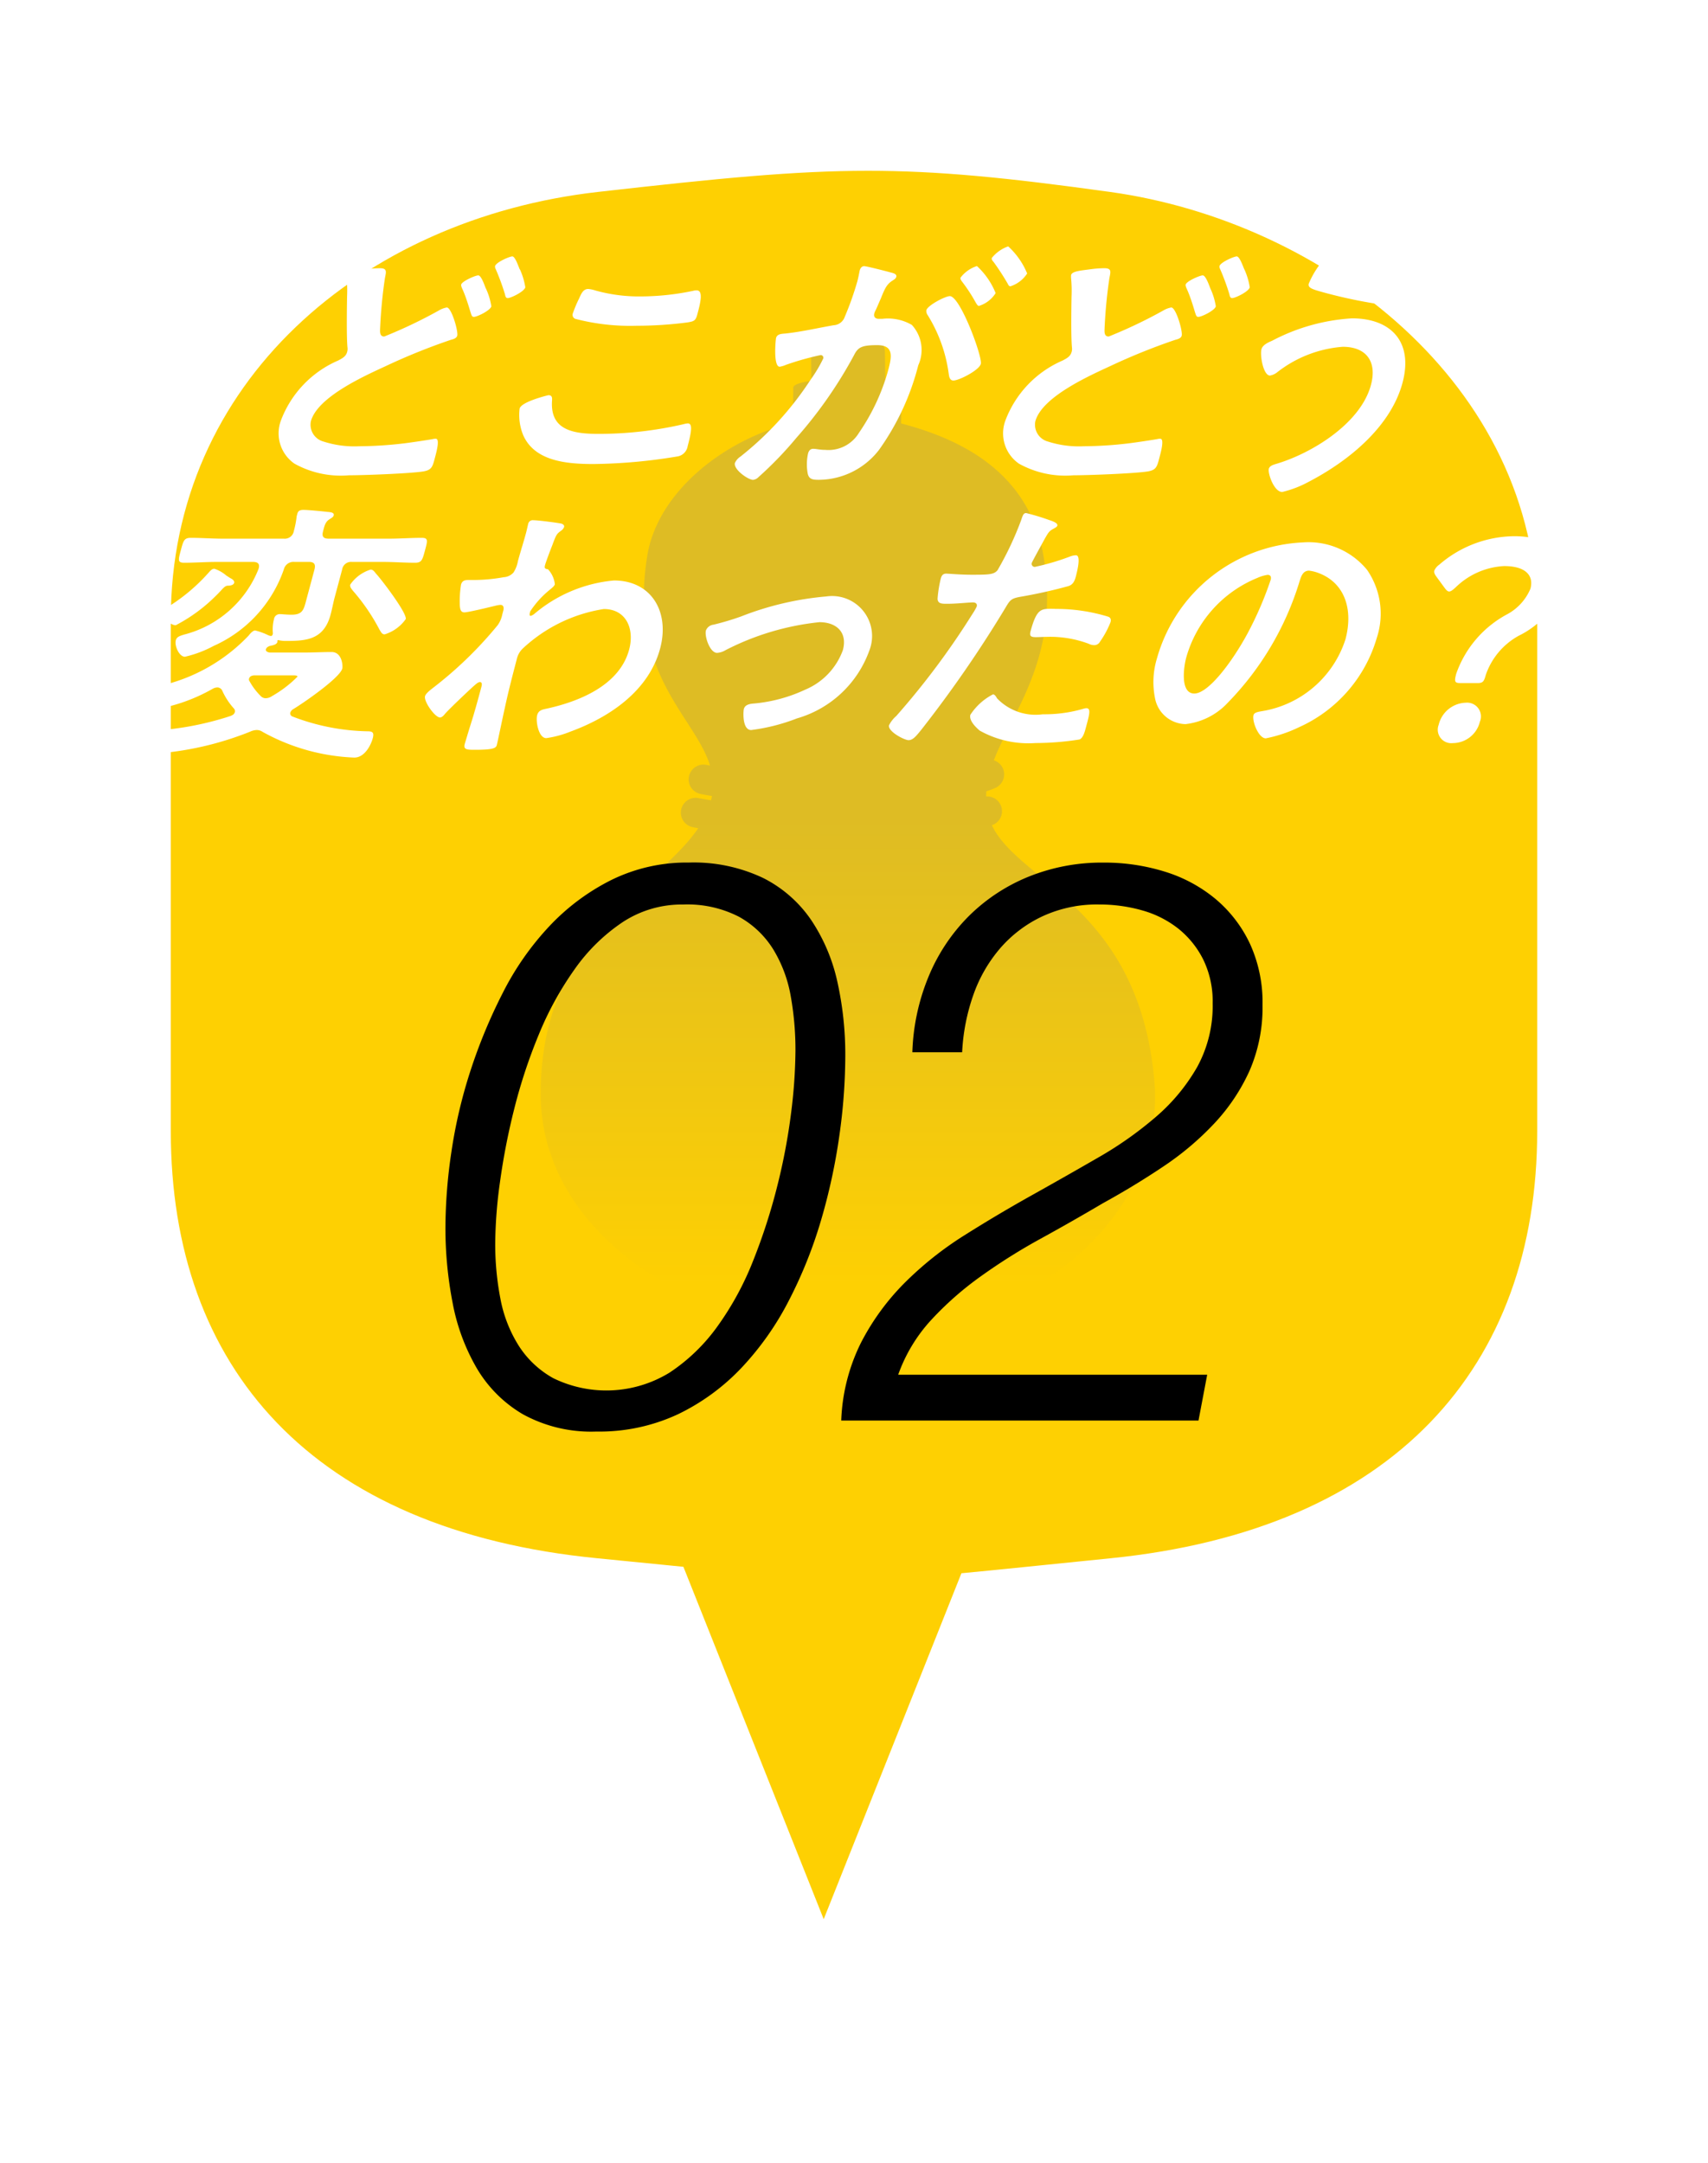
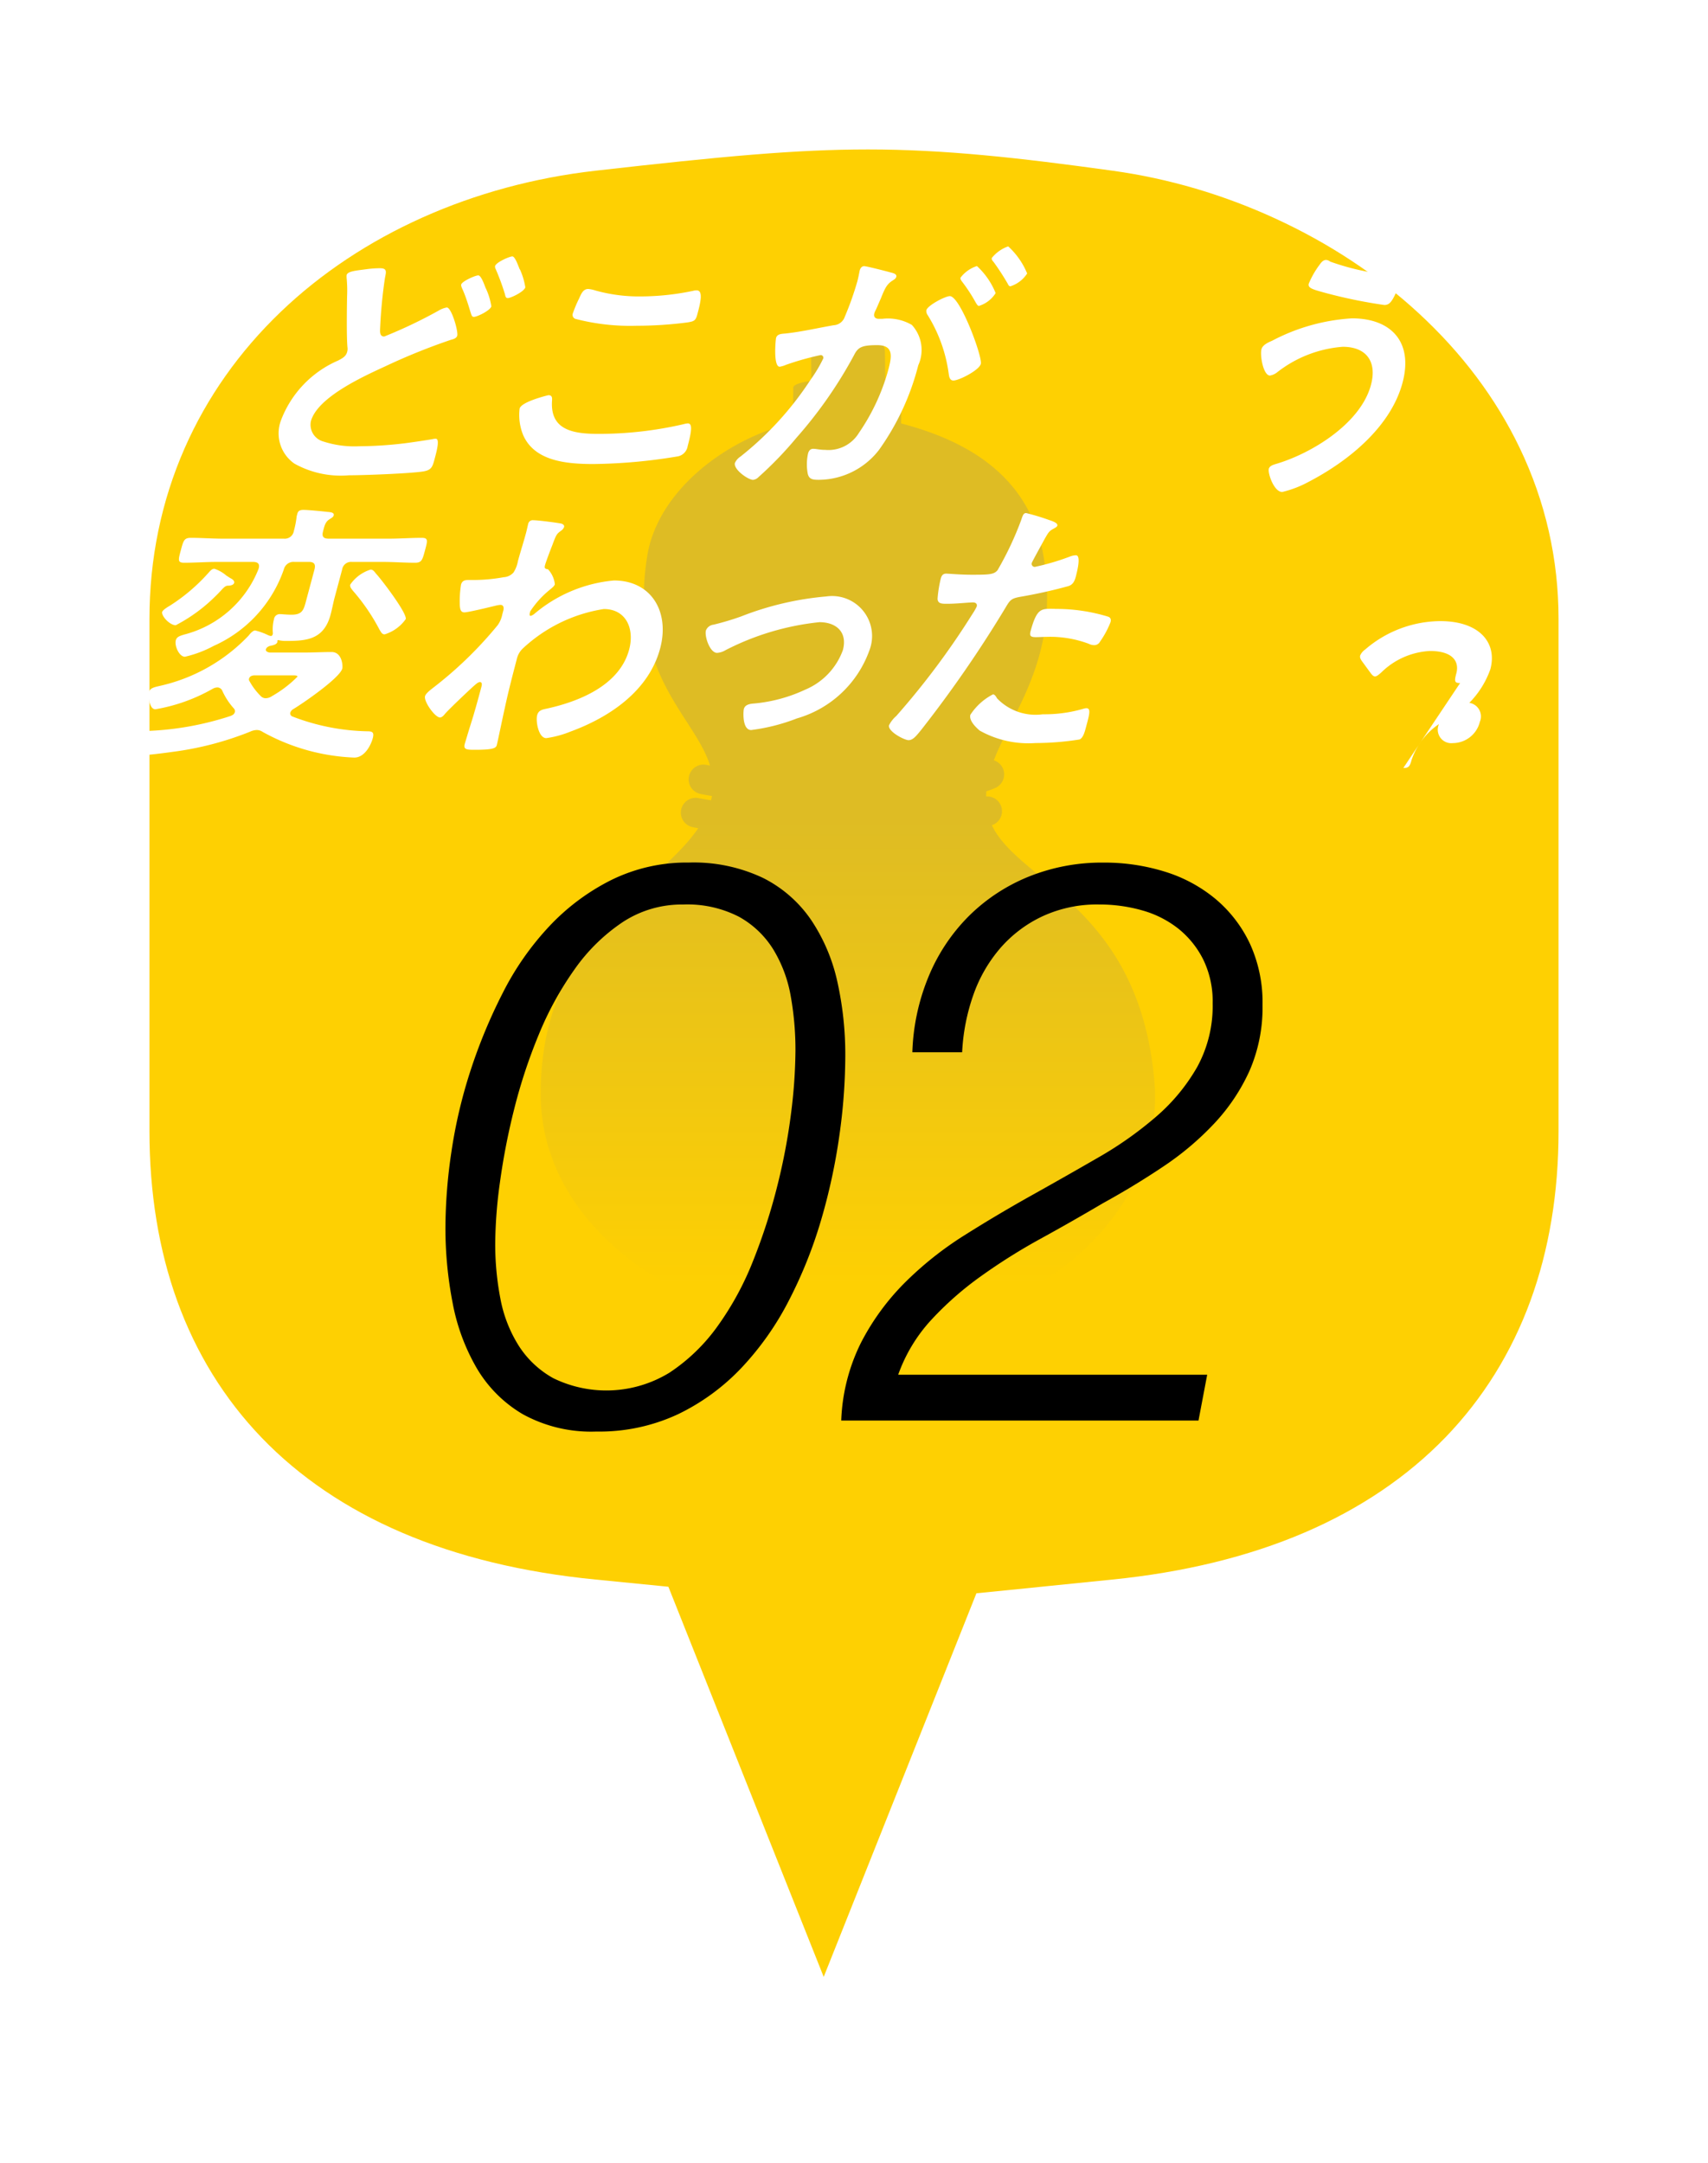
<svg xmlns="http://www.w3.org/2000/svg" width="80" height="101.299" viewBox="0 0 80 101.299">
  <defs>
    <filter id="合体_6" x="0" y="0" width="80" height="101.299" filterUnits="userSpaceOnUse">
      <feOffset dy="2" input="SourceAlpha" />
      <feGaussianBlur stdDeviation="2" result="blur" />
      <feFlood flood-opacity="0.306" />
      <feComposite operator="in" in2="blur" />
      <feComposite in="SourceGraphic" />
    </filter>
    <linearGradient id="linear-gradient" x1="0.5" y1="0.955" x2="0.5" y2="0.478" gradientUnits="objectBoundingBox">
      <stop offset="0" stop-color="#fed002" />
      <stop offset="1" stop-color="#debc24" />
    </linearGradient>
  </defs>
  <g id="グループ_2091" data-name="グループ 2091" transform="translate(-645 -3281.948)">
    <g id="グループ_2061" data-name="グループ 2061" transform="translate(459 2500)">
      <g id="グループ_1625" data-name="グループ 1625" transform="translate(194 787.948)">
        <g transform="matrix(1, 0, 0, 1, -8, -6)" filter="url(#合体_6)">
          <g id="合体_6-2" data-name="合体 6" transform="translate(8 6)" fill="#fed002">
            <path d="M 30.581 84.595 L 29.652 82.262 L 23.306 66.321 C 22.304 66.221 21.176 66.109 19.909 65.985 C 16.515 65.655 13.458 64.915 10.824 63.785 C 8.234 62.675 6.022 61.178 4.249 59.333 C 2.508 57.522 1.179 55.367 0.298 52.927 C -0.563 50.541 -1 47.869 -1 44.984 L -1 20.996 C -1 18.171 -0.444 15.475 0.653 12.983 C 1.698 10.608 3.214 8.46 5.158 6.598 C 8.924 2.992 14.158 0.647 19.893 -0.004 C 25.845 -0.679 29.273 -1 32.66 -1 C 36.217 -1 39.686 -0.618 44.131 -0.001 C 46.737 0.361 49.296 1.114 51.738 2.237 C 54.238 3.387 56.482 4.865 58.406 6.631 C 60.452 8.508 62.057 10.641 63.175 12.97 C 64.386 15.491 65 18.191 65 20.996 L 65 44.984 C 65 47.864 64.556 50.536 63.682 52.928 C 62.792 55.361 61.451 57.514 59.699 59.327 C 57.919 61.166 55.706 62.663 53.121 63.775 C 50.495 64.904 47.458 65.648 44.093 65.985 C 42.944 66.1 41.914 66.205 40.983 66.3 C 39.764 66.424 38.682 66.535 37.734 66.627 L 31.51 82.262 L 30.581 84.595 Z" stroke="none" />
-             <path d="M 30.581 81.892 L 37.031 65.689 C 38.775 65.526 40.97 65.293 43.994 64.99 C 57.281 63.659 64 56.033 64 44.984 L 64 20.996 C 64 9.947 53.949 2.372 43.994 0.99 C 39.134 0.315 35.943 1.953124950659912e-07 32.66 1.953124950659912e-07 C 29.219 1.953124950659912e-07 25.676 0.347 20.006 0.99 C 8.929 2.246 0 9.947 0 20.996 L 0 44.984 C 0 56.033 6.584 63.683 20.006 64.99 C 21.534 65.139 22.853 65.271 24.01 65.387 L 30.581 81.892 M 30.581 87.299 L 28.723 82.631 L 22.602 67.256 C 21.757 67.172 20.829 67.08 19.812 66.981 C 16.315 66.64 13.159 65.874 10.43 64.705 C 7.717 63.542 5.395 61.968 3.528 60.026 C 1.689 58.114 0.286 55.839 -0.643 53.267 C -1.543 50.771 -2 47.985 -2 44.984 L -2 20.996 C -2 18.031 -1.415 15.2 -0.262 12.58 C 0.836 10.084 2.427 7.829 4.466 5.876 C 8.39 2.119 13.829 -0.322 19.781 -0.997 C 25.77 -1.677 29.225 -2 32.66 -2 C 36.275 -2 39.782 -1.614 44.269 -0.991 C 46.972 -0.616 49.625 0.164 52.155 1.328 C 54.751 2.522 57.081 4.058 59.082 5.894 C 61.222 7.858 62.903 10.093 64.077 12.537 C 65.353 15.194 66 18.04 66 20.996 L 66 44.984 C 66 47.981 65.536 50.77 64.621 53.271 C 63.682 55.837 62.268 58.108 60.417 60.022 C 58.546 61.957 56.224 63.529 53.516 64.694 C 50.796 65.864 47.659 66.633 44.193 66.98 C 43.044 67.095 42.014 67.2 41.083 67.295 C 40.116 67.394 39.235 67.484 38.438 67.563 L 32.439 82.631 L 30.581 87.299 Z" stroke="none" fill="#fff" />
          </g>
        </g>
      </g>
      <path id="パス_3294" data-name="パス 3294" d="M1948.779,425.562l.075-.031a.692.692,0,0,0-.343-1.317c0-.081,0-.161.01-.241a4.01,4.01,0,0,0,.443-.169.693.693,0,0,0-.093-1.283c.9-2.357,3.088-4.819,2.34-9.478-.559-3.484-3.091-5.365-6.683-6.3l.024-1.65c0-.138-.306-.243-.765-.315l-.017-1.384a.757.757,0,0,0-.764-.746l-1.951.023a.757.757,0,0,0-.746.764l.016,1.314c-.5.068-.847.173-.847.318l-.024,1.645c-3.29.8-6.344,3.286-6.817,6.234-.893,5.568,2.231,7.506,2.941,9.822l-.157-.03a.694.694,0,0,0-.3,1.356c.023.005.2.044.548.1-.012.067-.028.134-.044.2-.371-.059-.567-.1-.573-.1a.694.694,0,0,0-.292,1.357c.017,0,.108.023.264.051-1.961,2.894-7.376,4.989-7.378,12.437,0,6.764,7.569,11.246,14.954,11.2,7.957-.047,14.375-5.453,13.783-11.873C1955.636,429.4,1950.04,428.233,1948.779,425.562Z" transform="translate(-1716.321 395.039)" fill="url(#linear-gradient)" />
    </g>
    <g id="グループ_2062" data-name="グループ 2062" transform="translate(651.073 3293.488)">
      <path id="パス_3220" data-name="パス 3220" d="M1511.9,5007.469c.363,0,.289.181.234.479a22.9,22.9,0,0,0-.223,2.332c-.006.168-.026.388.194.388a22.211,22.211,0,0,0,2.555-1.218,1.119,1.119,0,0,1,.375-.142c.22,0,.543,1.113.488,1.321-.035.129-.2.169-.3.194a29.025,29.025,0,0,0-3.021,1.218c-1.006.466-3.226,1.451-3.535,2.6a.816.816,0,0,0,.589.946,4.725,4.725,0,0,0,1.677.221,18.578,18.578,0,0,0,2.056-.13c.24-.026,1.2-.168,1.4-.208a.469.469,0,0,1,.133-.013c.182,0,.052.532-.028.83l-.041.156c-.094.35-.155.479-.509.543-.611.1-2.821.182-3.495.182a4.463,4.463,0,0,1-2.548-.544,1.726,1.726,0,0,1-.641-2.008,4.965,4.965,0,0,1,2.687-2.824c.184-.1.36-.182.419-.4a.5.5,0,0,0,.017-.207c-.049-.493-.029-1.828-.019-2.4a6.1,6.1,0,0,0-.02-.842.871.871,0,0,1,0-.156c.049-.181.457-.208.928-.272A4.948,4.948,0,0,1,1511.9,5007.469Zm4.958.933a3.1,3.1,0,0,1,.263.854c-.052.194-.663.492-.819.492-.1,0-.108-.077-.173-.271-.089-.3-.2-.648-.32-.933-.031-.078-.119-.233-.1-.311.042-.156.659-.428.8-.428S1516.807,5008.285,1516.854,5008.4Zm1.6-.881a3.245,3.245,0,0,1,.254.842c-.056.208-.68.505-.822.505-.1,0-.114-.1-.132-.181a10.815,10.815,0,0,0-.451-1.218.212.212,0,0,1-.011-.1c.049-.181.679-.453.808-.453S1518.378,5007.352,1518.45,5007.521Z" transform="translate(-1500.18 -5006.446)" fill="#fff" />
      <path id="パス_3221" data-name="パス 3221" d="M1558.856,5018.724c.168,0,.176.117.167.246-.1,1.373.953,1.567,2.171,1.567a17.66,17.66,0,0,0,3.982-.453,1.19,1.19,0,0,1,.2-.039c.194,0,.226.221,0,1.062a.585.585,0,0,1-.439.479,25.4,25.4,0,0,1-3.984.363c-1.347,0-2.753-.169-3.279-1.347a2.5,2.5,0,0,1-.169-1.256C1557.6,5019.021,1558.843,5018.724,1558.856,5018.724Zm1.431-4.522c.1-.22.187-.453.433-.453a1.678,1.678,0,0,1,.355.077,7.552,7.552,0,0,0,2.129.272,12.007,12.007,0,0,0,2.414-.259.727.727,0,0,1,.175-.026c.324,0,.181.583.038,1.114-.083.312-.155.337-.467.389a18.554,18.554,0,0,1-2.386.156,10.164,10.164,0,0,1-2.867-.324.2.2,0,0,1-.108-.272A5.615,5.615,0,0,1,1560.288,5014.2Z" transform="translate(-1539.239 -5011.754)" fill="#fff" />
      <path id="パス_3222" data-name="パス 3222" d="M1609.951,5006.043c.1.026.319.065.281.208-.021.078-.083.117-.162.168-.295.182-.376.388-.566.855-.064.142-.138.323-.233.531a.814.814,0,0,0-.068.155c-.048.182.06.26.215.26h.156a2.231,2.231,0,0,1,1.387.285,1.734,1.734,0,0,1,.3,1.891,11.827,11.827,0,0,1-1.84,3.964,3.585,3.585,0,0,1-2.823,1.4c-.285,0-.459-.026-.516-.3a2.374,2.374,0,0,1,.017-.933c.031-.117.1-.22.24-.22s.31.051.569.051a1.668,1.668,0,0,0,1.576-.8,9.757,9.757,0,0,0,1.367-2.927c.17-.635.277-1.179-.513-1.179-.725,0-.9.1-1.084.466a20.5,20.5,0,0,1-2.7,3.874,17.176,17.176,0,0,1-1.775,1.84.415.415,0,0,1-.255.13c-.233,0-.93-.493-.851-.791a.709.709,0,0,1,.261-.3,15.1,15.1,0,0,0,3.284-3.6,6.537,6.537,0,0,0,.588-.984.122.122,0,0,0-.124-.169,13.272,13.272,0,0,0-1.611.454,1.215,1.215,0,0,1-.3.091c-.311,0-.191-1.269-.17-1.348.052-.193.272-.193.431-.207.746-.078,1.52-.259,2.267-.389a.581.581,0,0,0,.522-.4,14.029,14.029,0,0,0,.591-1.671c.055-.207.1-.479.109-.5.028-.1.091-.195.208-.195S1609.771,5005.992,1609.951,5006.043Zm4.24,4.288c-.08.3-1.024.778-1.283.778-.168,0-.2-.168-.218-.3a6.966,6.966,0,0,0-.993-2.772.315.315,0,0,1-.057-.22c.063-.233.89-.661,1.1-.661C1613.228,5007.158,1614.278,5010.008,1614.191,5010.332Zm.694-3.316a1.422,1.422,0,0,1-.781.6c-.065,0-.105-.091-.143-.142a7.582,7.582,0,0,0-.652-1c-.038-.052-.085-.117-.068-.182a1.57,1.57,0,0,1,.768-.544A3.508,3.508,0,0,1,1614.885,5007.015Zm1.477-.92a1.469,1.469,0,0,1-.781.6c-.078,0-.1-.065-.143-.143a11.308,11.308,0,0,0-.652-1c-.041-.039-.1-.117-.081-.182a1.7,1.7,0,0,1,.768-.544A3.535,3.535,0,0,1,1616.363,5006.1Z" transform="translate(-1574.324 -5004.826)" fill="#fff" />
-       <path id="パス_3223" data-name="パス 3223" d="M1663.678,5007.469c.363,0,.289.181.234.479a22.939,22.939,0,0,0-.223,2.332c-.006.168-.026.388.194.388a22.223,22.223,0,0,0,2.555-1.218,1.117,1.117,0,0,1,.375-.142c.22,0,.543,1.113.488,1.321-.035.129-.2.169-.3.194a29,29,0,0,0-3.021,1.218c-1.006.466-3.226,1.451-3.535,2.6a.816.816,0,0,0,.589.946,4.725,4.725,0,0,0,1.677.221,18.576,18.576,0,0,0,2.056-.13c.24-.026,1.2-.168,1.4-.208a.467.467,0,0,1,.133-.013c.182,0,.052.532-.028.83l-.041.156c-.094.35-.155.479-.509.543-.611.1-2.821.182-3.495.182a4.463,4.463,0,0,1-2.548-.544,1.726,1.726,0,0,1-.641-2.008,4.967,4.967,0,0,1,2.687-2.824c.184-.1.36-.182.419-.4a.51.51,0,0,0,.017-.207c-.049-.493-.029-1.828-.019-2.4a6.173,6.173,0,0,0-.021-.842.859.859,0,0,1,0-.156c.048-.181.457-.208.928-.272A4.952,4.952,0,0,1,1663.678,5007.469Zm4.958.933a3.1,3.1,0,0,1,.263.854c-.052.194-.663.492-.819.492-.1,0-.109-.077-.173-.271-.088-.3-.2-.648-.32-.933-.031-.078-.119-.233-.1-.311.042-.156.659-.428.8-.428S1668.59,5008.285,1668.637,5008.4Zm1.6-.881a3.24,3.24,0,0,1,.253.842c-.056.208-.68.505-.822.505-.1,0-.115-.1-.133-.181a10.768,10.768,0,0,0-.451-1.218.211.211,0,0,1-.011-.1c.048-.181.679-.453.808-.453S1670.161,5007.352,1670.233,5007.521Z" transform="translate(-1618.025 -5006.446)" fill="#fff" />
      <path id="パス_3224" data-name="パス 3224" d="M1719.543,5013.417c-.545,2.034-2.478,3.64-4.391,4.637a5.041,5.041,0,0,1-1.243.479c-.388,0-.684-.88-.628-1.088.035-.13.191-.181.318-.22,1.686-.492,3.982-1.9,4.465-3.705.295-1.1-.221-1.788-1.322-1.788a5.674,5.674,0,0,0-3.1,1.218.784.784,0,0,1-.307.13c-.311,0-.475-.933-.4-1.231.056-.208.32-.323.5-.4a9.2,9.2,0,0,1,3.74-1.049C1719.017,5010.4,1720.053,5011.512,1719.543,5013.417Zm-3.9-5.506c.083-.117.17-.247.325-.247a.348.348,0,0,1,.186.078,11.582,11.582,0,0,0,3.065.647c.178.013.32.013.268.208a6.865,6.865,0,0,1-.341.79c-.134.259-.247.388-.454.388a23.292,23.292,0,0,1-2.823-.583c-.506-.142-.773-.207-.718-.414A4.038,4.038,0,0,1,1715.642,5007.911Z" transform="translate(-1659.924 -5007.029)" fill="#fff" />
      <path id="パス_3225" data-name="パス 3225" d="M1475.6,5062.461a.462.462,0,0,0-.482.35,6.1,6.1,0,0,1-3.293,3.588,5.316,5.316,0,0,1-1.34.505c-.272,0-.5-.518-.426-.777.045-.168.224-.208.38-.259a5.115,5.115,0,0,0,3.491-3.07c.075-.233-.013-.336-.26-.336h-1.684c-.505,0-1.034.039-1.539.039-.311,0-.276-.13-.155-.583s.156-.583.467-.583c.505,0,1.013.039,1.518.039h2.85a.427.427,0,0,0,.457-.35,4.44,4.44,0,0,0,.135-.7l.035-.13c.041-.155.175-.168.291-.168.207,0,.877.065,1.09.091.113.012.359.012.318.168-.021.078-.1.117-.2.182-.187.116-.235.3-.3.57-.066.246.026.337.273.337h2.811c.505,0,1.034-.039,1.539-.039.31,0,.276.129.154.583s-.156.583-.467.583c-.505,0-1.013-.039-1.518-.039h-1.438a.424.424,0,0,0-.46.362l-.351,1.309c-.069.259-.116.531-.189.8-.32,1.192-1.159,1.231-2.118,1.231a1.367,1.367,0,0,1-.327-.039c-.039,0-.042.013-.049.039.01.013.006.025,0,.052-.035.129-.236.155-.346.181-.026,0-.059.025-.088.039a.193.193,0,0,0-.1.117c-.028.1.092.142.179.155h1.581c.44,0,.875-.025,1.315-.025.505,0,.532.673.5.777-.118.44-1.849,1.632-2.3,1.9a.312.312,0,0,0-.136.168.156.156,0,0,0,.085.168,10.255,10.255,0,0,0,3.543.7c.233,0,.306.065.237.324-.083.311-.373.907-.865.907a9.6,9.6,0,0,1-4.289-1.2.49.49,0,0,0-.274-.091.775.775,0,0,0-.318.078,14.823,14.823,0,0,1-3.635.946c-.364.052-1.263.168-1.587.168-.518,0-.451-.687-.4-.881.069-.259.325-.247.51-.259a14.2,14.2,0,0,0,4.207-.713c.088-.039.163-.078.191-.181a.188.188,0,0,0-.046-.168,3.164,3.164,0,0,1-.542-.829.254.254,0,0,0-.23-.155.481.481,0,0,0-.224.065,8.176,8.176,0,0,1-2.68.958c-.3,0-.341-.661-.3-.816.052-.194.322-.233.474-.272a8.2,8.2,0,0,0,4.2-2.371c.06-.078.192-.233.3-.233a3.019,3.019,0,0,1,.579.207.5.5,0,0,0,.155.052.084.084,0,0,0,.082-.065l.014-.052a1.907,1.907,0,0,1,.051-.673.273.273,0,0,1,.3-.233c.091,0,.3.026.524.026.544,0,.574-.259.71-.765l.361-1.347c.066-.247-.006-.362-.266-.362Zm-3.122,1.114c-.107.013-.18.09-.345.272-.053.052-.109.117-.178.181a7.613,7.613,0,0,1-1.9,1.4c-.285,0-.685-.441-.636-.623.024-.09.257-.233.349-.285a8.525,8.525,0,0,0,1.792-1.516c.093-.1.176-.221.305-.221a1.645,1.645,0,0,1,.551.312c.077.052.154.1.2.129.08.039.2.116.174.22C1472.754,5063.575,1472.534,5063.575,1472.482,5063.575Zm1.787,5.272a.537.537,0,0,0,.3-.1,5.539,5.539,0,0,0,1.189-.907c.014-.052-.073-.065-.242-.065h-1.788c-.107.013-.2.039-.236.155a.132.132,0,0,0,.021.117,2.974,2.974,0,0,0,.515.687A.325.325,0,0,0,1474.269,5068.848Zm5.569-2.992c-.13,0-.173-.13-.23-.208a9.306,9.306,0,0,0-1.256-1.84c-.057-.078-.149-.168-.118-.285a1.809,1.809,0,0,1,.952-.7c.116,0,.17.09.268.207.232.247,1.45,1.84,1.377,2.112A1.88,1.88,0,0,1,1479.838,5065.856Z" transform="translate(-1467.896 -5047.683)" fill="#fff" />
      <path id="パス_3226" data-name="パス 3226" d="M1536.152,5062.338c.071.026.135.078.114.156a.353.353,0,0,1-.136.168c-.2.155-.219.143-.417.687-.074.181-.3.777-.34.932s.007.169.142.195a1.22,1.22,0,0,1,.318.7c-.028.1-.169.195-.255.272a4.348,4.348,0,0,0-.9,1c-.035.13-.042.208.022.208a.511.511,0,0,0,.2-.117,6.693,6.693,0,0,1,3.7-1.541c1.762,0,2.623,1.477,2.164,3.187-.524,1.956-2.321,3.2-4.189,3.887a4.779,4.779,0,0,1-1.145.31c-.363,0-.5-.8-.425-1.075.059-.22.225-.259.417-.3,1.5-.324,3.436-1.075,3.891-2.772.26-.972-.138-1.9-1.187-1.9a7.178,7.178,0,0,0-3.784,1.839.985.985,0,0,0-.294.519c-.2.764-.4,1.528-.559,2.28-.084.363-.337,1.593-.375,1.736s-.176.22-1.031.22c-.376,0-.541-.013-.471-.271.028-.1.107-.35.124-.416.12-.4.3-.958.313-1.022.123-.415.238-.843.349-1.257.024-.09.029-.207-.074-.207s-.233.143-.315.207c-.326.3-1.038.972-1.312,1.27-.06.078-.152.182-.243.182-.233,0-.77-.751-.7-1,.038-.142.311-.336.442-.44a18.4,18.4,0,0,0,2.964-2.889,1.313,1.313,0,0,0,.213-.505l.045-.168c.035-.13.021-.272-.135-.272a1.258,1.258,0,0,0-.23.039c-.263.064-1.275.311-1.457.311s-.2-.168-.214-.311a5,5,0,0,1,.056-.985c.052-.194.188-.22.357-.22h.181a7.977,7.977,0,0,0,1.46-.13.666.666,0,0,0,.46-.22,1.45,1.45,0,0,0,.207-.531c.118-.44.262-.881.38-1.321.048-.182.074-.324.1-.415a.213.213,0,0,1,.243-.181C1535.006,5062.17,1536.007,5062.3,1536.152,5062.338Z" transform="translate(-1515.918 -5049.349)" fill="#fff" />
      <path id="パス_3227" data-name="パス 3227" d="M1588.92,5079.483a12.37,12.37,0,0,0,1.3-.389,14.237,14.237,0,0,1,3.981-.933,1.873,1.873,0,0,1,2.014,2.54,5.1,5.1,0,0,1-3.39,3.173,8.971,8.971,0,0,1-2.141.544c-.428,0-.373-.881-.345-.984.059-.221.312-.247.484-.259a7.166,7.166,0,0,0,2.389-.647,3.185,3.185,0,0,0,1.766-1.853c.226-.842-.31-1.309-1.1-1.309a12.378,12.378,0,0,0-4.393,1.309.869.869,0,0,1-.4.129c-.337,0-.595-.777-.522-1.049A.433.433,0,0,1,1588.92,5079.483Z" transform="translate(-1561.572 -5061.764)" fill="#fff" />
      <path id="パス_3228" data-name="パス 3228" d="M1634.419,5061.033c.106.039.445.13.407.272-.017.064-.106.1-.151.13-.226.117-.253.168-.42.453-.077.142-.6,1.088-.62,1.153a.142.142,0,0,0,.142.195,11.332,11.332,0,0,0,1.631-.48.854.854,0,0,1,.289-.064c.259,0,.047.79,0,.984-.059.22-.134.4-.371.466a23.106,23.106,0,0,1-2.26.5c-.4.078-.453.143-.667.505a56.583,56.583,0,0,1-3.94,5.713c-.251.311-.4.492-.6.492s-.99-.414-.914-.7a1.374,1.374,0,0,1,.335-.428,36.358,36.358,0,0,0,3.577-4.793,2.643,2.643,0,0,0,.194-.337c.035-.13-.051-.194-.181-.194-.182,0-.769.064-1.171.064-.259,0-.47.013-.482-.233a5.673,5.673,0,0,1,.15-.945c.038-.143.1-.234.257-.234.117,0,.647.052,1.2.052.829,0,1.027-.013,1.2-.208a15.051,15.051,0,0,0,1.111-2.357c.065-.194.1-.324.229-.324A10.365,10.365,0,0,1,1634.419,5061.033Zm-2.42,8.356a2.493,2.493,0,0,0,2.143.751,6.5,6.5,0,0,0,1.909-.259.527.527,0,0,1,.137-.026c.22,0,.14.3,0,.817-.069.258-.136.557-.316.647a13.237,13.237,0,0,1-2.066.168,4.664,4.664,0,0,1-2.616-.583c-.169-.143-.51-.466-.437-.739a2.788,2.788,0,0,1,1.06-.958C1631.9,5069.208,1631.964,5069.324,1632,5069.389Zm2.7-4.184a8.3,8.3,0,0,1,2.507.363c.106.039.15.117.112.259a4.3,4.3,0,0,1-.489.907.306.306,0,0,1-.278.168.575.575,0,0,1-.255-.065,5.144,5.144,0,0,0-1.973-.323c-.168,0-.327.013-.5.013-.259,0-.306-.064-.248-.285C1633.879,5065.127,1634.091,5065.2,1634.7,5065.2Z" transform="translate(-1591.376 -5048.224)" fill="#fff" />
-       <path id="パス_3229" data-name="パス 3229" d="M1692.335,5068.145a3.614,3.614,0,0,1,.454,3.187,6.611,6.611,0,0,1-3.647,4.184,6.406,6.406,0,0,1-1.551.519c-.337,0-.653-.8-.576-1.088.035-.129.236-.155.373-.181a4.942,4.942,0,0,0,3.934-3.368c.371-1.387-.021-2.63-1.243-3.1a1.871,1.871,0,0,0-.461-.117c-.3,0-.375.285-.446.5a13.928,13.928,0,0,1-3.364,5.688,3.188,3.188,0,0,1-1.977,1,1.485,1.485,0,0,1-1.432-1.23,3.8,3.8,0,0,1,.091-1.84,7.454,7.454,0,0,1,6.834-5.441A3.544,3.544,0,0,1,1692.335,5068.145Zm-5.14.376a5.694,5.694,0,0,0-3.331,3.73c-.128.479-.283,1.685.378,1.685s1.769-1.477,2.486-2.8a16.357,16.357,0,0,0,1.092-2.526c.035-.13,0-.233-.145-.233A1.829,1.829,0,0,0,1687.195,5068.521Z" transform="translate(-1634.376 -5052.992)" fill="#fff" />
-       <path id="パス_3230" data-name="パス 3230" d="M1742.385,5072.41c-.259,0-.277-.078-.18-.44a5.048,5.048,0,0,1,2.391-2.785,2.427,2.427,0,0,0,1.083-1.192c.17-.635-.246-1.062-1.231-1.062a3.5,3.5,0,0,0-2.258.984c-.139.129-.237.207-.315.207s-.138-.064-.224-.181l-.379-.518c-.085-.117-.116-.194-.092-.285a.66.66,0,0,1,.228-.272,5.439,5.439,0,0,1,3.519-1.334c1.852,0,2.679,1.024,2.349,2.254a4.262,4.262,0,0,1-2.148,2.41,3.321,3.321,0,0,0-1.542,1.839c-.083.311-.14.376-.386.376Zm.926,1.813a1.309,1.309,0,0,1-1.265,1,.632.632,0,0,1-.665-.855,1.347,1.347,0,0,1,1.275-1.037A.646.646,0,0,1,1743.311,5074.223Z" transform="translate(-1680.069 -5051.957)" fill="#fff" />
+       <path id="パス_3230" data-name="パス 3230" d="M1742.385,5072.41c-.259,0-.277-.078-.18-.44c.17-.635-.246-1.062-1.231-1.062a3.5,3.5,0,0,0-2.258.984c-.139.129-.237.207-.315.207s-.138-.064-.224-.181l-.379-.518c-.085-.117-.116-.194-.092-.285a.66.66,0,0,1,.228-.272,5.439,5.439,0,0,1,3.519-1.334c1.852,0,2.679,1.024,2.349,2.254a4.262,4.262,0,0,1-2.148,2.41,3.321,3.321,0,0,0-1.542,1.839c-.083.311-.14.376-.386.376Zm.926,1.813a1.309,1.309,0,0,1-1.265,1,.632.632,0,0,1-.665-.855,1.347,1.347,0,0,1,1.275-1.037A.646.646,0,0,1,1743.311,5074.223Z" transform="translate(-1680.069 -5051.957)" fill="#fff" />
    </g>
    <g id="グループ_2063" data-name="グループ 2063" transform="translate(470.825 1104.023)">
      <path id="パス_24329" data-name="パス 24329" d="M198.664,2244.166A6.063,6.063,0,0,1,196.5,2242a9.579,9.579,0,0,1-1.129-3.072,18.369,18.369,0,0,1-.333-3.5,24.633,24.633,0,0,1,.278-3.535,23.142,23.142,0,0,1,.888-3.794,24.892,24.892,0,0,1,1.518-3.664,13.361,13.361,0,0,1,2.184-3.128,10.318,10.318,0,0,1,2.906-2.166,8,8,0,0,1,3.627-.815,7.571,7.571,0,0,1,3.479.722,5.964,5.964,0,0,1,2.258,1.98,8.449,8.449,0,0,1,1.221,2.887,15.7,15.7,0,0,1,.37,3.48,26.872,26.872,0,0,1-.278,3.72,27.772,27.772,0,0,1-.851,3.942,21.152,21.152,0,0,1-1.5,3.757,13.707,13.707,0,0,1-2.221,3.165,10.156,10.156,0,0,1-2.98,2.184,8.7,8.7,0,0,1-3.831.814A6.646,6.646,0,0,1,198.664,2244.166Zm12.548-19.581a6.276,6.276,0,0,0-.814-2.184,4.388,4.388,0,0,0-1.61-1.536,5.278,5.278,0,0,0-2.61-.574,5.047,5.047,0,0,0-2.85.833,8.61,8.61,0,0,0-2.239,2.2,15.246,15.246,0,0,0-1.684,3.073,24.952,24.952,0,0,0-1.147,3.479,31.51,31.51,0,0,0-.666,3.424,21.858,21.858,0,0,0-.222,2.869,13.446,13.446,0,0,0,.241,2.573,6.3,6.3,0,0,0,.851,2.2,4.521,4.521,0,0,0,1.629,1.536,5.659,5.659,0,0,0,5.441-.259,8.59,8.59,0,0,0,2.258-2.184,14.044,14.044,0,0,0,1.666-3.072,27.52,27.52,0,0,0,1.129-3.5,28.468,28.468,0,0,0,.648-3.442,24.317,24.317,0,0,0,.2-2.887A14.262,14.262,0,0,0,211.212,2224.585Z" transform="translate(0 0)" />
      <path id="パス_24330" data-name="パス 24330" d="M362.894,2223.659a8.689,8.689,0,0,1,1.869-2.813,8.5,8.5,0,0,1,2.795-1.851,9.159,9.159,0,0,1,3.535-.667,9.506,9.506,0,0,1,2.869.426,6.873,6.873,0,0,1,2.369,1.277,6.147,6.147,0,0,1,1.61,2.092,6.591,6.591,0,0,1,.592,2.869,7.429,7.429,0,0,1-.611,3.091,9.059,9.059,0,0,1-1.647,2.461,13.684,13.684,0,0,1-2.388,2.018q-1.352.907-2.832,1.721-1.443.852-2.924,1.666a27.421,27.421,0,0,0-2.795,1.758,15.09,15.09,0,0,0-2.332,2.054,7.472,7.472,0,0,0-1.536,2.554h14.473l-.407,2.147H358.8a8.879,8.879,0,0,1,.925-3.646,11.288,11.288,0,0,1,2.054-2.813,16.044,16.044,0,0,1,2.795-2.221q1.555-.98,3.146-1.869t3.128-1.777a17.216,17.216,0,0,0,2.721-1.925,8.871,8.871,0,0,0,1.906-2.314,5.951,5.951,0,0,0,.722-2.979,4.465,4.465,0,0,0-.444-2.055,4.34,4.34,0,0,0-1.166-1.443,4.826,4.826,0,0,0-1.684-.852,7.316,7.316,0,0,0-2.036-.278,6.075,6.075,0,0,0-2.647.556,5.961,5.961,0,0,0-1.98,1.5,6.8,6.8,0,0,0-1.259,2.2,9.453,9.453,0,0,0-.518,2.665h-2.332A10.084,10.084,0,0,1,362.894,2223.659Z" transform="translate(-145.223 0)" />
    </g>
  </g>
</svg>